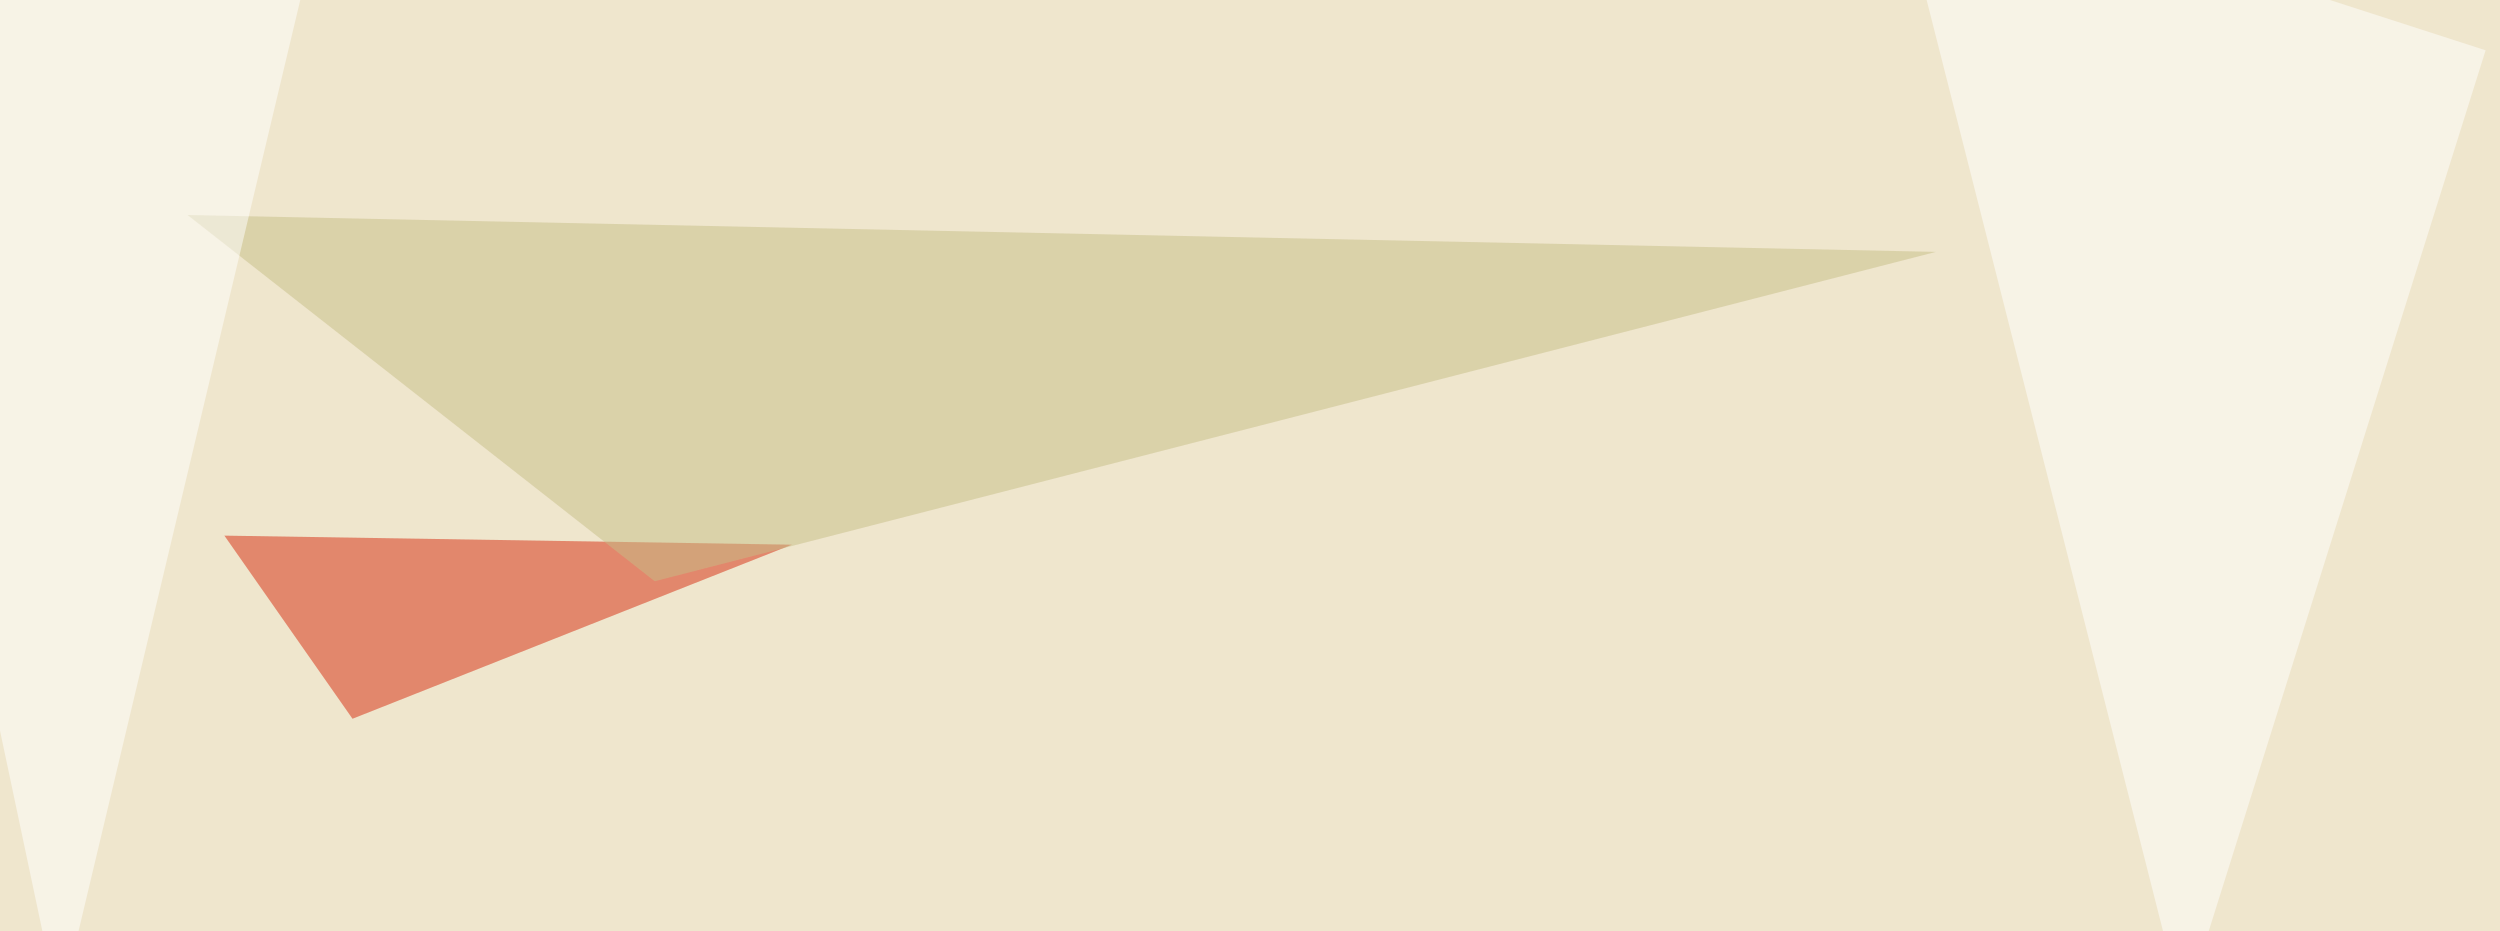
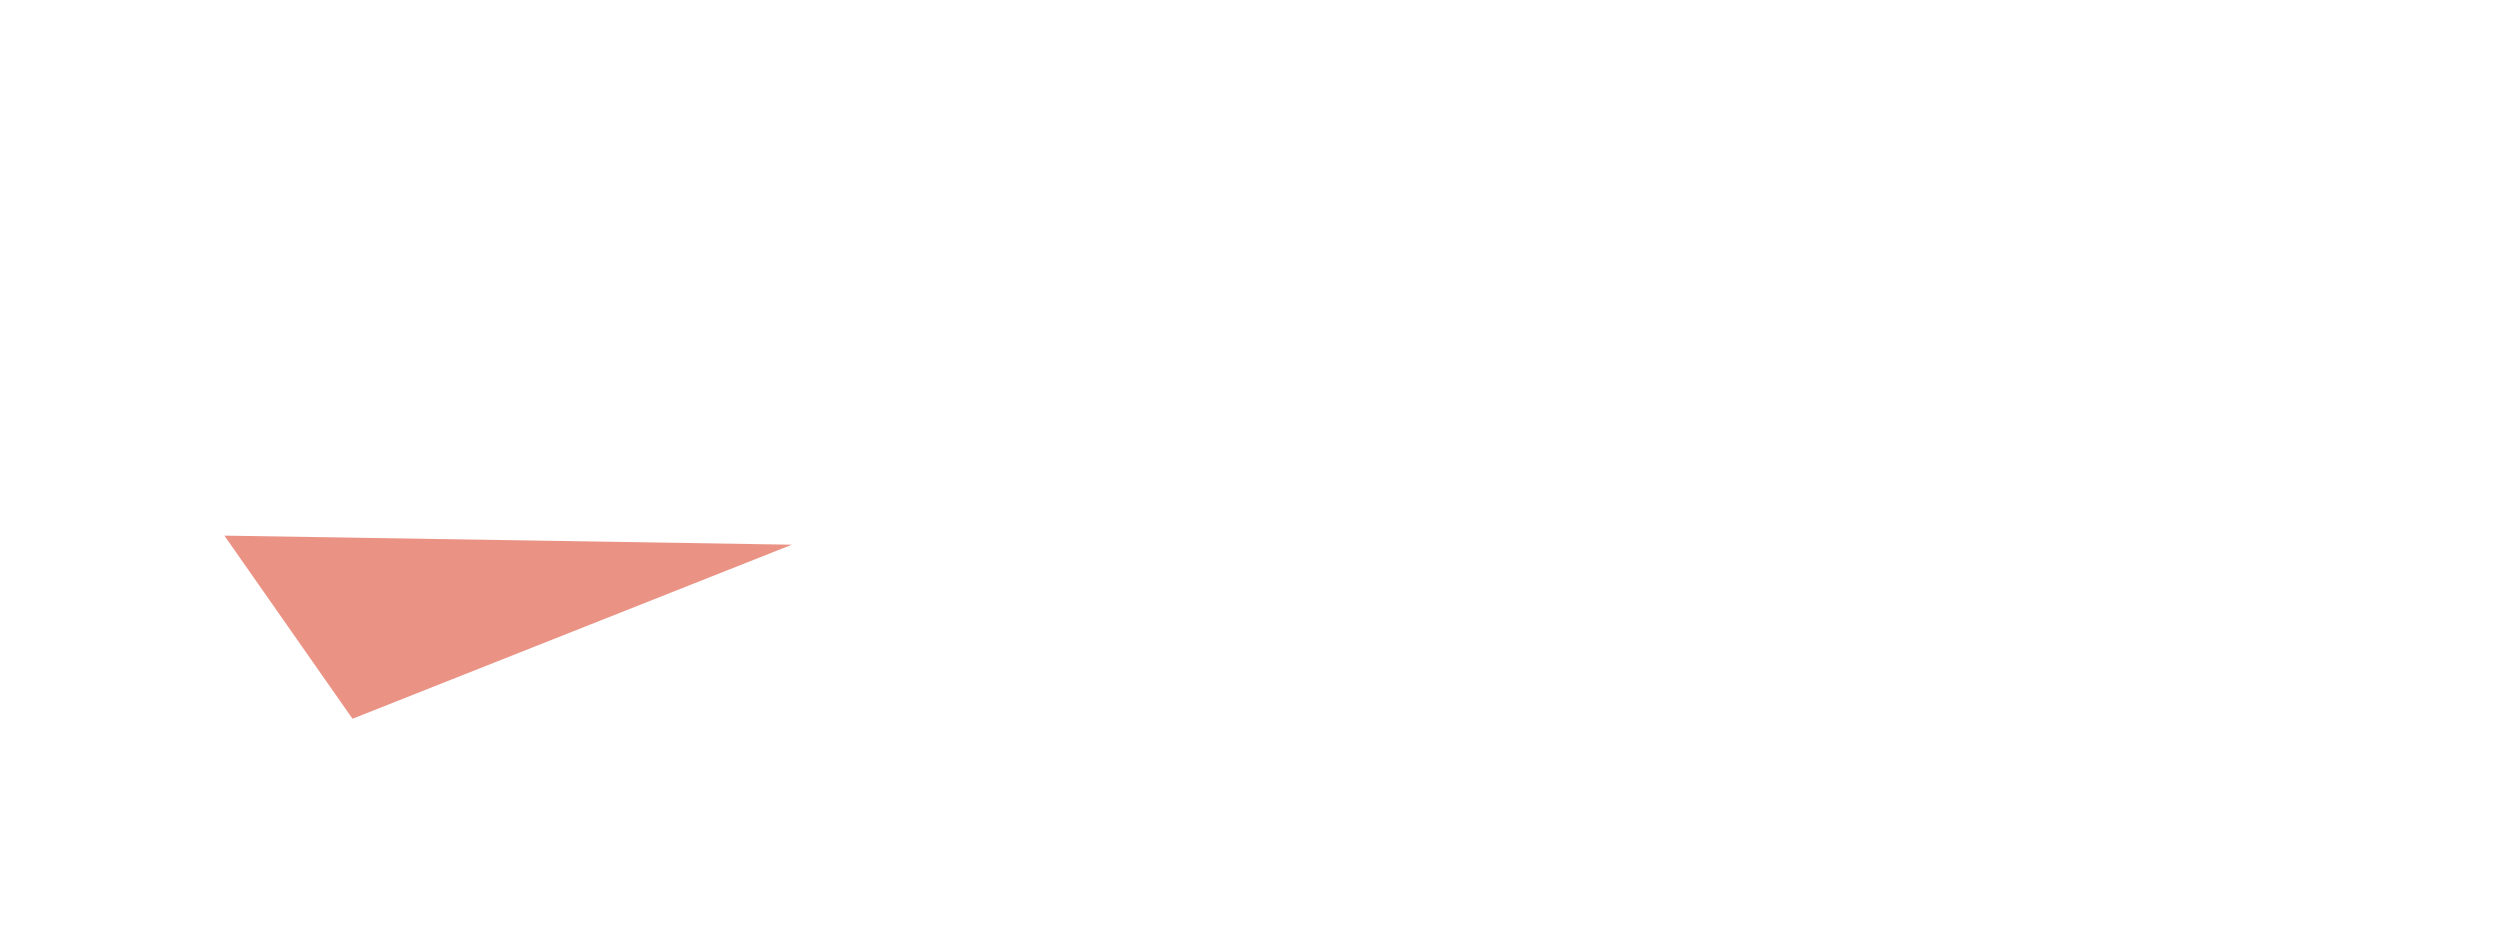
<svg xmlns="http://www.w3.org/2000/svg" width="800" height="298">
  <filter id="a">
    <feGaussianBlur stdDeviation="55" />
  </filter>
-   <rect width="100%" height="100%" fill="#efe6cd" />
  <g filter="url(#a)">
    <g fill-opacity=".5">
      <path fill="#d7280d" d="M253.4 174.3L112.8 230l-41-58.6z" />
-       <path fill="#c6be87" d="M209.5 186L60 68.8l559.5 11.8z" />
-       <path fill="#fff" d="M795.4 16.1l-96.7 307.6L605-45.4zM19 323.7L-45.4 19l152.3-64.4z" />
    </g>
  </g>
</svg>